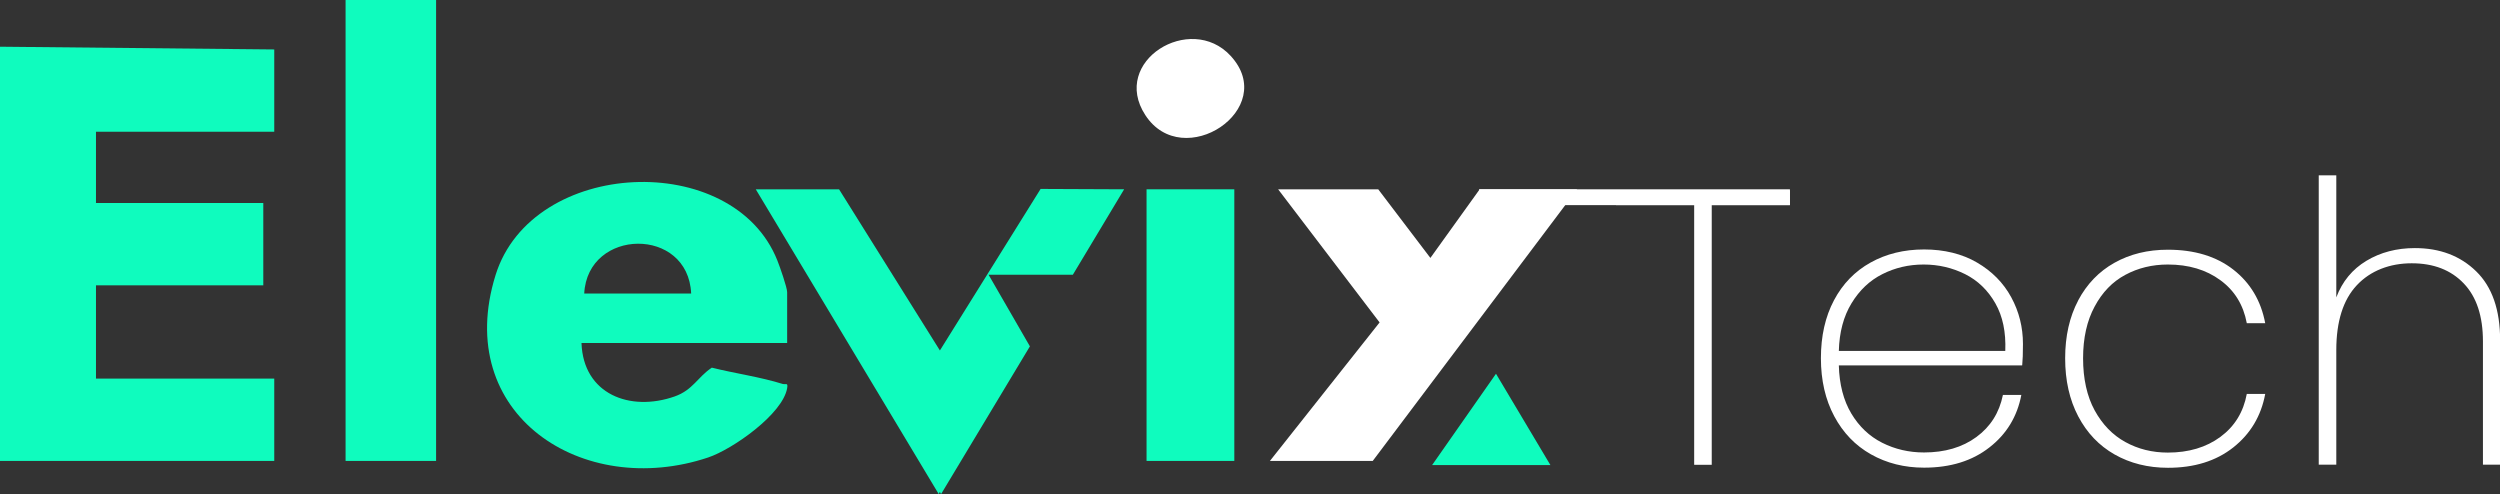
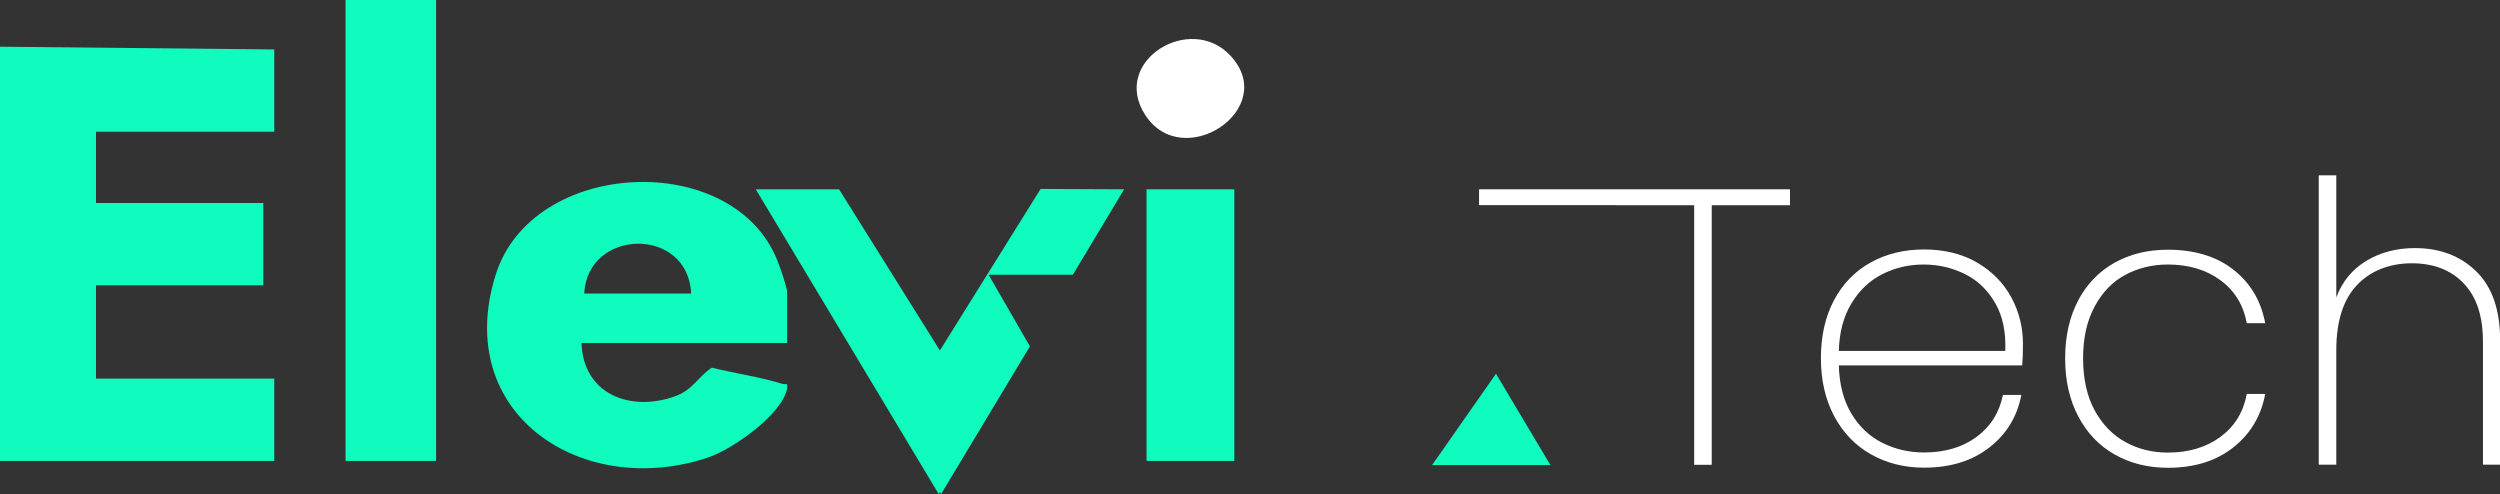
<svg xmlns="http://www.w3.org/2000/svg" width="258" height="51" viewBox="0 0 258 51" fill="none">
  <rect x="0" y="0" width="258" height="51" fill="#333333" stroke="none" />
  <g clip-path="url(#clip0_194_193)">
-     <path d="M162.763 19.536L141.667 47.568H131.056L142.374 33.276L131.903 19.536H142.233L147.616 26.618L152.703 19.536H162.763Z" fill="white" />
    <path d="M126.996 5.758C132.071 11.246 122.075 17.852 118.195 11.876C114.572 6.311 122.846 1.26 126.996 5.758Z" fill="white" />
    <path d="M154.386 38.571L147.796 47.992H160L154.386 38.571Z" fill="#0FFCBE" />
    <path d="M0 47.568H28.303V39.073H9.905V29.446H27.172V20.95H9.905V13.598H28.303V5.103L0 4.82V47.568Z" fill="#0FFCBE" />
    <path d="M80.823 39.638C78.446 38.893 75.876 38.546 73.461 37.942C71.984 38.918 71.521 40.242 69.632 40.911C65.033 42.53 60.19 40.692 60.01 35.397H81.234V30.153C81.234 29.677 80.476 27.505 80.231 26.901C75.684 15.398 54.909 16.31 51.145 28.379C46.661 42.774 60.126 51.553 73.088 47.209C75.581 46.373 80.771 42.749 81.234 40.062C81.336 39.445 81.105 39.715 80.81 39.625L80.823 39.638ZM71.328 30.294H60.292C60.639 23.521 71.02 23.354 71.328 30.294Z" fill="#0FFCBE" />
    <path d="M45.004 0H35.664V47.568H45.004V0Z" fill="#0FFCBE" />
    <path d="M127.381 19.536H118.324V47.568H127.381V19.536Z" fill="#0FFCBE" />
    <path d="M96.997 36.168L86.591 19.536H77.996L96.882 51L96.997 50.756L97.113 51L106.286 35.744L102.021 28.353H110.718L116.011 19.536L107.391 19.498L96.997 36.168Z" fill="#0FFCBE" />
    <path d="M184.719 19.639V21.168H176.651V47.967H174.839V21.168H166.771V19.639H184.719Z" fill="white" />
    <path d="M208.679 37.71H189.768C189.819 39.677 190.256 41.335 191.053 42.671C191.862 44.021 192.915 45.023 194.239 45.692C195.562 46.36 197.001 46.694 198.555 46.694C200.701 46.694 202.512 46.167 203.964 45.1C205.416 44.034 206.328 42.594 206.701 40.756H208.602C208.178 42.993 207.073 44.805 205.3 46.18C203.527 47.568 201.279 48.262 198.568 48.262C196.526 48.262 194.701 47.8 193.082 46.887C191.464 45.974 190.205 44.663 189.293 42.954C188.38 41.245 187.918 39.252 187.918 36.965C187.918 34.677 188.368 32.685 189.267 30.988C190.166 29.291 191.425 27.993 193.044 27.094C194.663 26.194 196.5 25.744 198.568 25.744C200.637 25.744 202.487 26.194 204.028 27.094C205.57 27.993 206.752 29.189 207.561 30.68C208.371 32.171 208.769 33.777 208.769 35.499C208.769 36.463 208.743 37.196 208.692 37.684L208.679 37.71ZM205.917 31.297C205.146 29.947 204.105 28.945 202.795 28.289C201.472 27.634 200.059 27.299 198.517 27.299C196.975 27.299 195.562 27.634 194.264 28.289C192.954 28.945 191.901 29.947 191.078 31.297C190.256 32.646 189.819 34.278 189.768 36.219H206.945C207.022 34.278 206.688 32.646 205.917 31.297Z" fill="white" />
    <path d="M214.46 31.014C215.36 29.317 216.606 28.019 218.212 27.119C219.818 26.22 221.642 25.77 223.723 25.77C226.46 25.77 228.721 26.451 230.481 27.826C232.241 29.201 233.333 31.039 233.77 33.353H231.869C231.522 31.476 230.609 29.985 229.145 28.919C227.68 27.839 225.869 27.299 223.723 27.299C222.105 27.299 220.64 27.659 219.33 28.366C218.006 29.073 216.953 30.165 216.169 31.631C215.373 33.096 214.974 34.882 214.974 36.977C214.974 39.072 215.373 40.898 216.169 42.35C216.966 43.802 218.019 44.895 219.33 45.614C220.653 46.347 222.117 46.707 223.723 46.707C225.869 46.707 227.68 46.167 229.145 45.088C230.609 44.008 231.522 42.53 231.869 40.653H233.77C233.346 42.941 232.241 44.779 230.468 46.18C228.695 47.581 226.447 48.275 223.736 48.275C221.668 48.275 219.831 47.812 218.225 46.9C216.619 45.987 215.373 44.676 214.473 42.967C213.574 41.257 213.124 39.265 213.124 36.977C213.124 34.69 213.574 32.697 214.473 31.001L214.46 31.014Z" fill="white" />
    <path d="M255.546 28.006C257.191 29.613 258.013 31.978 258.013 35.127V47.954H256.24V35.242C256.24 32.633 255.585 30.641 254.261 29.253C252.938 27.865 251.152 27.171 248.891 27.171C246.63 27.171 244.639 27.929 243.226 29.433C241.812 30.937 241.106 33.173 241.106 36.129V47.954H239.294V18.097H241.106V30.692C241.722 29.047 242.763 27.788 244.215 26.914C245.667 26.04 247.337 25.603 249.212 25.603C251.795 25.603 253.902 26.4 255.546 28.006Z" fill="white" />
    <path d="M184.719 19.536H152.639V21.169H184.719V19.536Z" fill="white" />
  </g>
  <defs>
    <clipPath id="clip0_194_193">
      <rect width="258" height="51" fill="white" />
    </clipPath>
  </defs>
</svg>